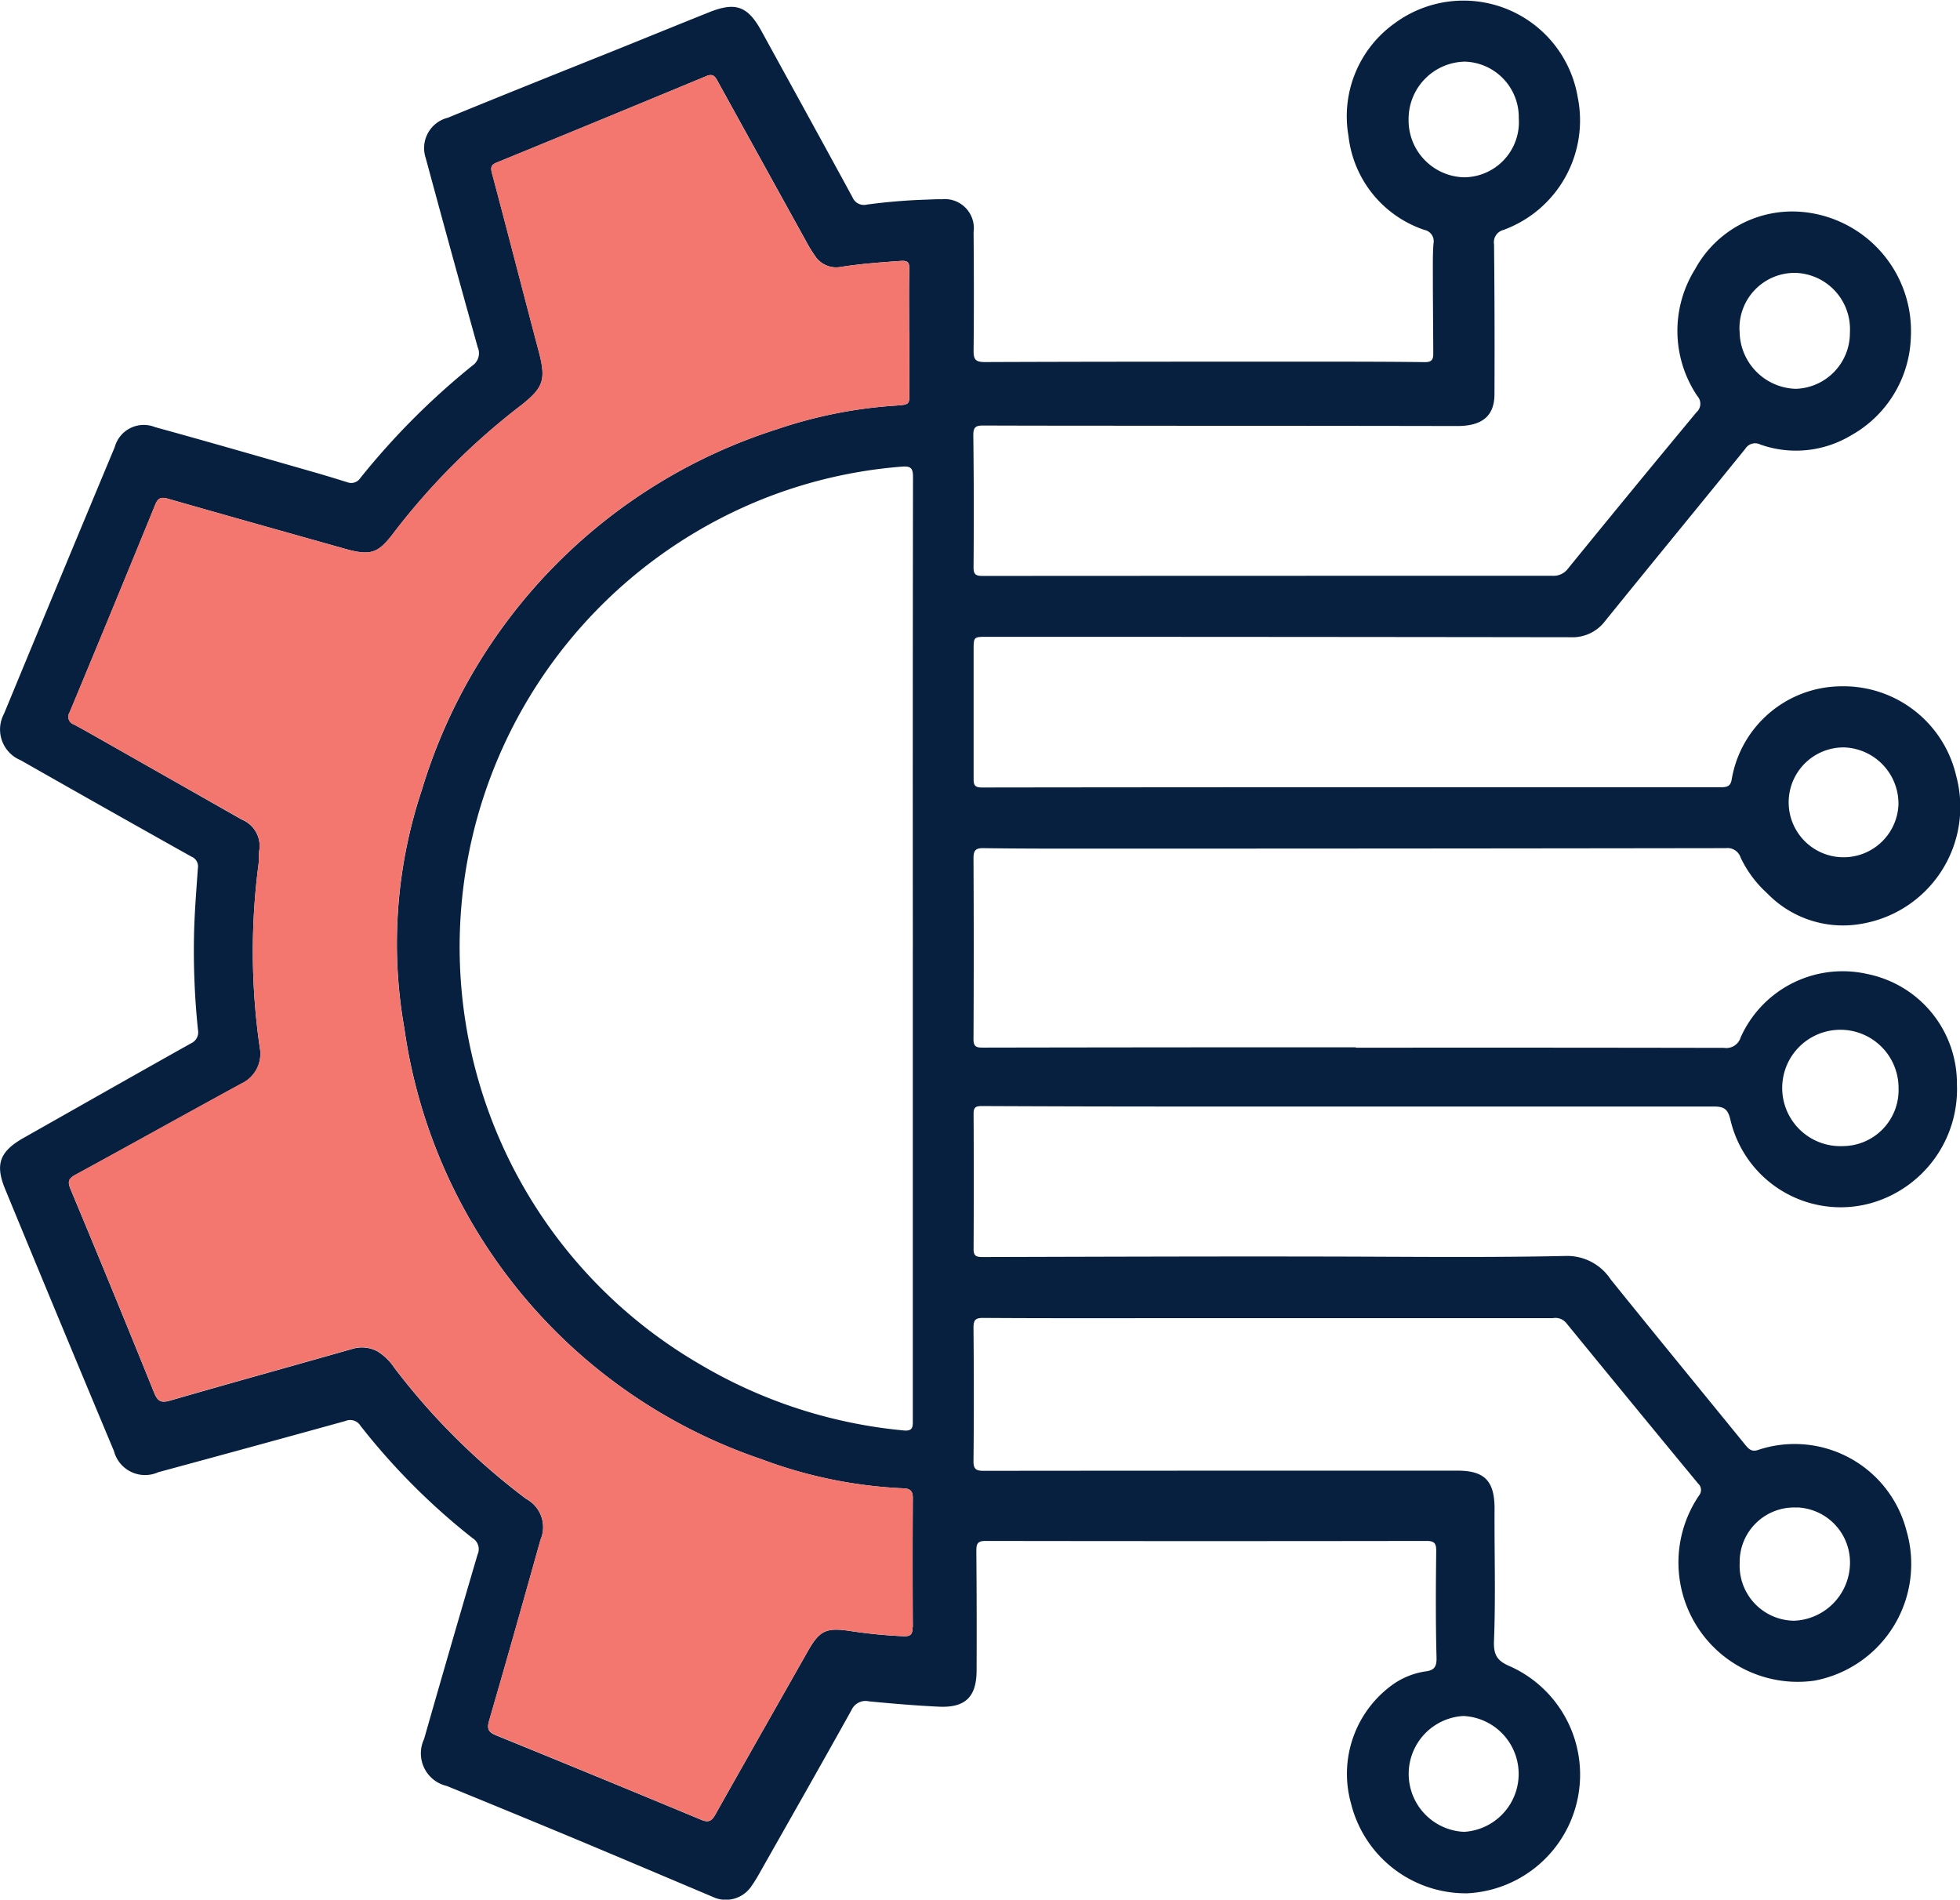
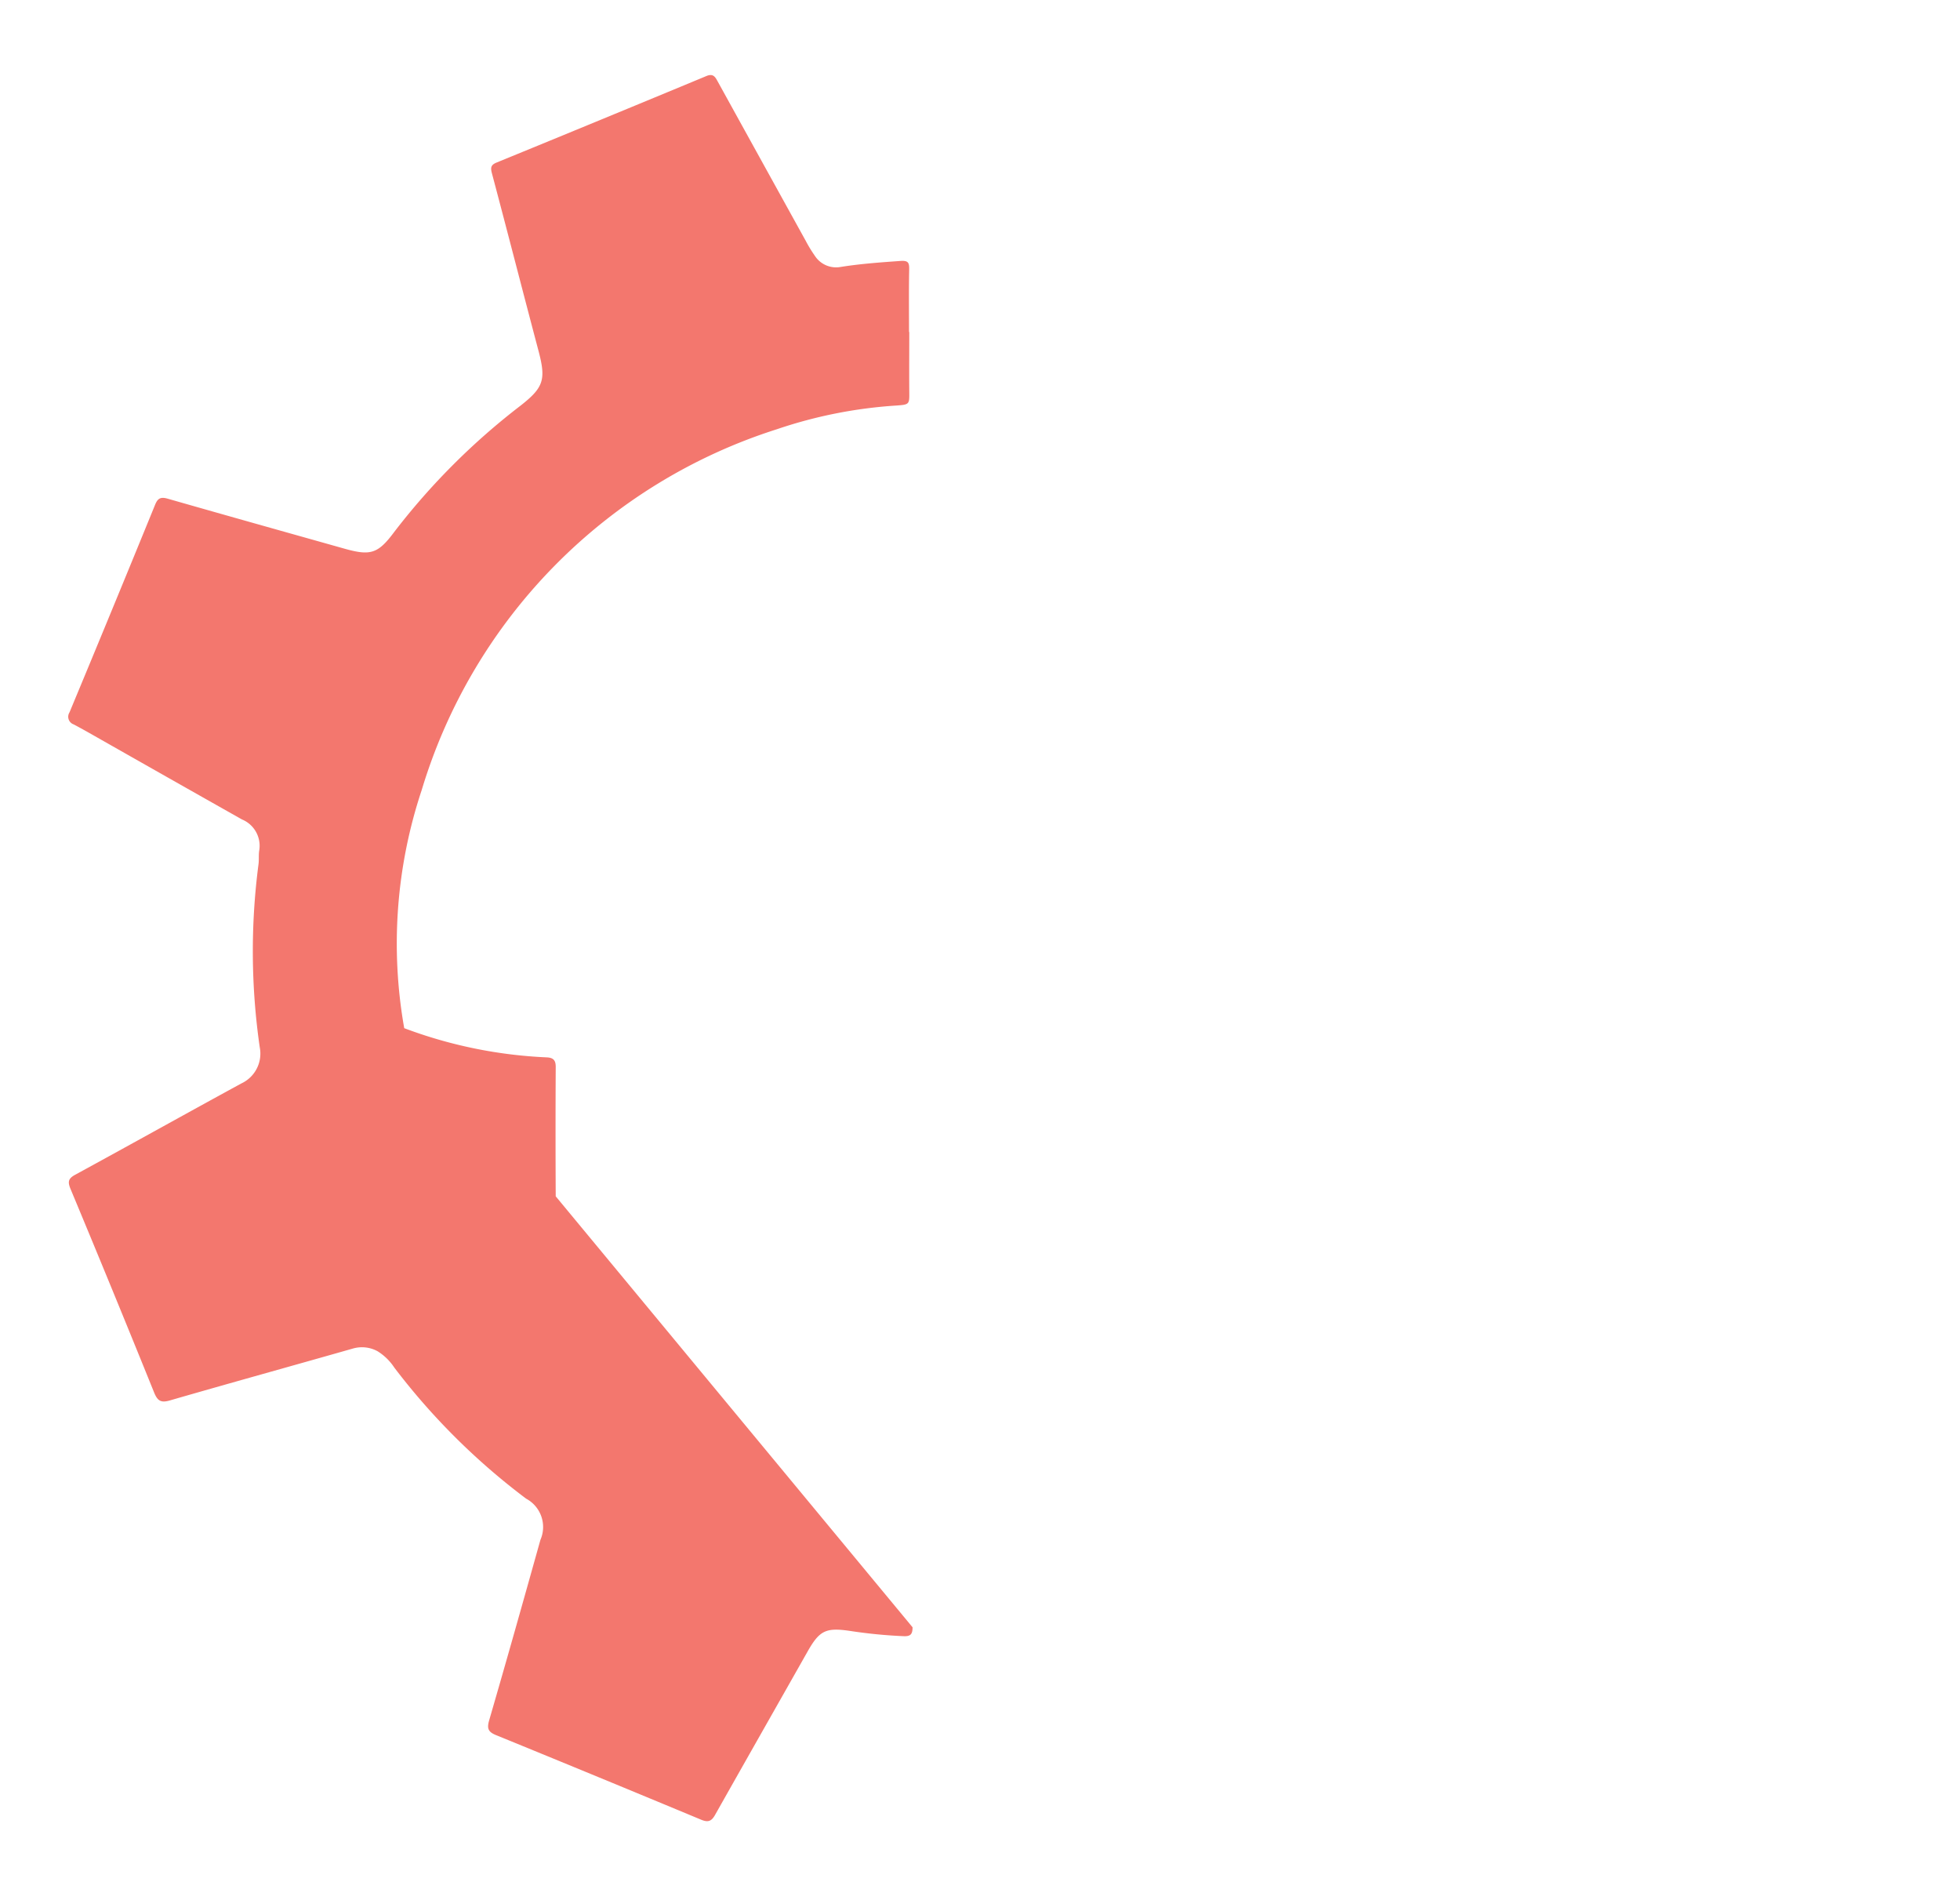
<svg xmlns="http://www.w3.org/2000/svg" width="61.919" height="60" viewBox="0 0 61.919 60">
  <g id="Group_5957" data-name="Group 5957" transform="translate(-39 87)">
    <g id="Group_5958" data-name="Group 5958" transform="translate(39 -87)">
-       <path id="Path_11217" data-name="Path 11217" d="M59,30.766a3.529,3.529,0,0,0-4.01,2,.475.475,0,0,1-.528.331q-5.816-.011-11.632-.005v-.013h-.9q-5.425,0-10.853.01c-.2,0-.326,0-.323-.271q.015-2.855,0-5.708c0-.24.06-.326.313-.321,1.009.015,2.016.015,3.026.015q10.212,0,20.426-.015a.437.437,0,0,1,.471.3,3.58,3.58,0,0,0,.832,1.12,3.332,3.332,0,0,0,3,.967A3.745,3.745,0,0,0,61.8,24.512a3.653,3.653,0,0,0-3.634-2.835,3.531,3.531,0,0,0-3.459,2.938c-.033.218-.145.25-.341.25q-5.876,0-11.755,0-5.8,0-11.6.008c-.223,0-.255-.09-.253-.278q0-2.029,0-4.055c0-.426,0-.426.421-.426q9.212,0,18.43.013a1.293,1.293,0,0,0,1.1-.513c1.47-1.818,2.958-3.624,4.428-5.44a.365.365,0,0,1,.476-.133,3.378,3.378,0,0,0,2.853-.283,3.685,3.685,0,0,0,1.9-3.1A3.778,3.778,0,0,0,57,6.7a3.5,3.5,0,0,0-3.449,1.8,3.679,3.679,0,0,0,.073,4.013.357.357,0,0,1-.028.506q-2.04,2.457-4.058,4.937a.57.57,0,0,1-.5.23q-9,0-17.994.005c-.205,0-.291-.038-.288-.271.01-1.393.01-2.788-.008-4.18,0-.263.093-.3.321-.3,2.049.008,4.1.005,6.144.008q4.415,0,8.824.008c.786,0,1.172-.316,1.175-1q.011-2.371-.013-4.739a.4.4,0,0,1,.293-.453,3.684,3.684,0,0,0,2.349-4.2A3.659,3.659,0,0,0,44.071.727,3.606,3.606,0,0,0,42.6,4.291,3.545,3.545,0,0,0,45,7.262a.365.365,0,0,1,.286.431c-.025.311-.02.624-.02.934,0,.832.01,1.663.013,2.495,0,.17.005.318-.258.316-1.455-.018-2.908-.015-4.363-.015-3.181,0-6.362,0-9.543.013-.3,0-.361-.085-.358-.363.013-1.247.01-2.495,0-3.742a.918.918,0,0,0-1.012-1.037c-.145-.005-.291.005-.436.01a18.372,18.372,0,0,0-1.926.158.389.389,0,0,1-.451-.23c-.952-1.751-1.916-3.5-2.873-5.245-.433-.791-.814-.937-1.656-.6-1,.4-2,.809-3,1.212C17.651,2.3,15.9,3,14.15,3.718a.989.989,0,0,0-.7,1.277q.808,2.991,1.641,5.971a.472.472,0,0,1-.17.584A23.229,23.229,0,0,0,11.382,15.1a.342.342,0,0,1-.406.133c-.378-.118-.754-.233-1.135-.341-1.646-.471-3.289-.947-4.939-1.4a.951.951,0,0,0-1.277.629Q1.87,18.325.128,22.541a1.05,1.05,0,0,0,.523,1.47q2.694,1.533,5.4,3.048a.33.33,0,0,1,.2.363c-.043.621-.093,1.242-.115,1.866a24.111,24.111,0,0,0,.118,3.239.382.382,0,0,1-.218.426c-1.766.989-3.527,1.991-5.288,2.986-.751.426-.912.827-.586,1.618Q1.87,41.7,3.6,45.832A1.015,1.015,0,0,0,5,46.5q2.957-.8,5.914-1.618a.381.381,0,0,1,.473.15,20.967,20.967,0,0,0,3.537,3.547.408.408,0,0,1,.163.521q-.857,2.912-1.691,5.831a1.057,1.057,0,0,0,.721,1.48Q16.051,57.2,17.977,58c1.513.631,3.021,1.272,4.531,1.909a.973.973,0,0,0,1.237-.343,4.566,4.566,0,0,0,.248-.4c.972-1.716,1.949-3.431,2.908-5.155a.486.486,0,0,1,.554-.273c.734.07,1.47.133,2.207.168.834.038,1.187-.308,1.19-1.14q.008-1.886-.008-3.772c0-.213.025-.323.281-.323q6.973.011,13.941,0c.253,0,.308.078.306.323-.013,1.122-.02,2.244.01,3.366.008.3-.085.4-.356.433a2.391,2.391,0,0,0-1.007.4,3.469,3.469,0,0,0-1.338,3.772A3.736,3.736,0,0,0,46.36,59.8a3.752,3.752,0,0,0,1.388-7.149c-.416-.173-.571-.333-.551-.822.055-1.39.01-2.785.018-4.178,0-.867-.308-1.2-1.167-1.2q-2.589,0-5.177,0-4.9,0-9.794.005c-.228,0-.326-.043-.323-.308.015-1.4.013-2.805,0-4.21,0-.24.055-.313.306-.311,1.871.013,3.742.008,5.613.008l12.381,0a.444.444,0,0,1,.416.14q2.081,2.547,4.175,5.082a.275.275,0,0,1,.028.381,3.769,3.769,0,0,0,3.647,5.846,3.749,3.749,0,0,0,2.908-4.736,3.648,3.648,0,0,0-4.676-2.555c-.228.083-.323-.043-.438-.183-1.41-1.733-2.828-3.459-4.231-5.2a1.644,1.644,0,0,0-1.385-.741c-2.475.055-4.949.025-7.422.02-3.679-.008-7.359.005-11.041.015-.19,0-.281-.035-.278-.253q.011-2.138,0-4.273c0-.193.058-.243.25-.243q3.212.015,6.425.015,8.356,0,16.712,0c.321,0,.438.08.518.4A3.577,3.577,0,0,0,59.112,38a3.738,3.738,0,0,0,2.71-3.75A3.526,3.526,0,0,0,59,30.766m-.746-7.159a1.779,1.779,0,0,1,1.721,1.806,1.735,1.735,0,1,1-1.721-1.806m-3.3-13.155a1.745,1.745,0,0,1,1.776-1.833A1.779,1.779,0,0,1,58.441,10.5a1.764,1.764,0,0,1-1.713,1.781,1.827,1.827,0,0,1-1.771-1.831M44.5,3.805A1.811,1.811,0,0,1,46.28,1.947a1.756,1.756,0,0,1,1.7,1.786A1.743,1.743,0,0,1,46.24,5.6a1.8,1.8,0,0,1-1.741-1.8M28.83,51.4c0,.22-.065.291-.283.281a15.567,15.567,0,0,1-1.673-.163c-.781-.118-.982-.023-1.365.656-.972,1.716-1.949,3.431-2.916,5.15-.113.2-.215.248-.441.155q-3.231-1.345-6.475-2.665c-.26-.105-.3-.213-.22-.483.551-1.894,1.085-3.792,1.616-5.688a1.015,1.015,0,0,0-.451-1.3,21.248,21.248,0,0,1-4.165-4.14,1.719,1.719,0,0,0-.531-.518,1.03,1.03,0,0,0-.781-.083c-1.926.549-3.855,1.082-5.778,1.638-.286.083-.391.013-.5-.255q-1.3-3.216-2.637-6.42c-.1-.238-.07-.336.15-.456,1.751-.954,3.492-1.926,5.242-2.88a1.038,1.038,0,0,0,.584-1.142,21.158,21.158,0,0,1-.04-5.778c.02-.143,0-.293.023-.436a.9.9,0,0,0-.546-.984Q5.3,24.558,2.956,23.227c-.208-.118-.416-.235-.626-.346A.256.256,0,0,1,2.2,22.5q1.364-3.276,2.705-6.56c.085-.21.183-.25.4-.188,1.864.534,3.73,1.057,5.6,1.583.807.225,1.044.15,1.548-.526a21.6,21.6,0,0,1,4-4c.719-.564.8-.814.574-1.686-.5-1.886-.984-3.775-1.485-5.658-.045-.175-.028-.258.15-.331q3.314-1.356,6.618-2.728c.23-.1.291.028.376.183q1.383,2.506,2.77,5.014a4.424,4.424,0,0,0,.291.478.8.8,0,0,0,.812.351c.626-.1,1.257-.145,1.891-.19.266-.02.278.073.276.281-.013.654-.005,1.31-.005,1.964h.008c0,.624-.005,1.247,0,1.871.005.413.01.421-.406.451a14.6,14.6,0,0,0-3.777.749,17.145,17.145,0,0,0-11.221,11.4,15.326,15.326,0,0,0-.551,7.517A16.856,16.856,0,0,0,24.051,46.088a14.571,14.571,0,0,0,4.5.922c.21.01.288.09.286.306q-.011,2.04,0,4.083m0-21.433q0,7.435,0,14.873c0,.213.02.376-.3.341a15.443,15.443,0,0,1-6.46-2.109,15.24,15.24,0,0,1,1.255-26.979,15,15,0,0,1,5.155-1.353c.276-.023.356.038.356.323q-.011,7.45-.005,14.9M46.228,54.2a1.832,1.832,0,0,1,.023,3.659,1.832,1.832,0,0,1-.023-3.659m10.55-6.587A1.737,1.737,0,0,1,58.443,49.3a1.839,1.839,0,0,1-1.761,1.891,1.74,1.74,0,0,1-1.723-1.826,1.72,1.72,0,0,1,1.818-1.748M58.215,36.2a1.838,1.838,0,1,1,1.763-1.826A1.77,1.77,0,0,1,58.215,36.2" transform="translate(0 0)" fill="#07203f" />
-       <path id="Path_11218" data-name="Path 11218" d="M35.292,58.491c0,.22-.065.291-.283.281a15.567,15.567,0,0,1-1.673-.163c-.781-.118-.982-.023-1.365.656C31,60.98,30.022,62.7,29.055,64.414c-.113.2-.215.248-.441.155Q25.383,63.224,22.14,61.9c-.26-.105-.3-.213-.22-.483.551-1.894,1.085-3.792,1.616-5.688a1.015,1.015,0,0,0-.451-1.3,21.247,21.247,0,0,1-4.165-4.14,1.719,1.719,0,0,0-.531-.518,1.03,1.03,0,0,0-.781-.083c-1.926.549-3.855,1.082-5.778,1.638-.286.083-.391.013-.5-.255q-1.3-3.216-2.637-6.42c-.1-.238-.07-.336.15-.456,1.751-.954,3.492-1.926,5.242-2.88a1.038,1.038,0,0,0,.584-1.142,21.158,21.158,0,0,1-.04-5.778c.02-.143,0-.293.023-.436a.9.9,0,0,0-.546-.984Q11.76,31.651,9.418,30.32c-.208-.118-.416-.235-.626-.346a.256.256,0,0,1-.133-.381q1.364-3.276,2.705-6.56c.085-.21.183-.25.4-.188,1.864.534,3.73,1.057,5.6,1.583.807.225,1.044.15,1.548-.526a21.6,21.6,0,0,1,4-4c.719-.564.8-.814.574-1.686-.5-1.886-.984-3.775-1.485-5.658-.045-.175-.028-.258.15-.331q3.314-1.356,6.618-2.728c.23-.1.291.028.376.183q1.383,2.506,2.77,5.014a4.425,4.425,0,0,0,.291.478.8.8,0,0,0,.812.351c.626-.1,1.257-.145,1.891-.19.266-.02.278.073.276.281-.013.654-.005,1.31-.005,1.964h.008c0,.624-.005,1.247,0,1.871.005.413.01.421-.406.451a14.6,14.6,0,0,0-3.777.749,17.145,17.145,0,0,0-11.221,11.4,15.326,15.326,0,0,0-.551,7.517A16.856,16.856,0,0,0,30.513,53.18a14.571,14.571,0,0,0,4.5.922c.21.01.288.09.286.306q-.011,2.04,0,4.083" transform="translate(-6.463 -7.093)" fill="#f3776e" />
+       <path id="Path_11218" data-name="Path 11218" d="M35.292,58.491c0,.22-.065.291-.283.281a15.567,15.567,0,0,1-1.673-.163c-.781-.118-.982-.023-1.365.656C31,60.98,30.022,62.7,29.055,64.414c-.113.2-.215.248-.441.155Q25.383,63.224,22.14,61.9c-.26-.105-.3-.213-.22-.483.551-1.894,1.085-3.792,1.616-5.688a1.015,1.015,0,0,0-.451-1.3,21.247,21.247,0,0,1-4.165-4.14,1.719,1.719,0,0,0-.531-.518,1.03,1.03,0,0,0-.781-.083c-1.926.549-3.855,1.082-5.778,1.638-.286.083-.391.013-.5-.255q-1.3-3.216-2.637-6.42c-.1-.238-.07-.336.15-.456,1.751-.954,3.492-1.926,5.242-2.88a1.038,1.038,0,0,0,.584-1.142,21.158,21.158,0,0,1-.04-5.778c.02-.143,0-.293.023-.436a.9.9,0,0,0-.546-.984Q11.76,31.651,9.418,30.32c-.208-.118-.416-.235-.626-.346a.256.256,0,0,1-.133-.381q1.364-3.276,2.705-6.56c.085-.21.183-.25.4-.188,1.864.534,3.73,1.057,5.6,1.583.807.225,1.044.15,1.548-.526a21.6,21.6,0,0,1,4-4c.719-.564.8-.814.574-1.686-.5-1.886-.984-3.775-1.485-5.658-.045-.175-.028-.258.15-.331q3.314-1.356,6.618-2.728c.23-.1.291.028.376.183q1.383,2.506,2.77,5.014a4.425,4.425,0,0,0,.291.478.8.8,0,0,0,.812.351c.626-.1,1.257-.145,1.891-.19.266-.02.278.073.276.281-.013.654-.005,1.31-.005,1.964h.008c0,.624-.005,1.247,0,1.871.005.413.01.421-.406.451a14.6,14.6,0,0,0-3.777.749,17.145,17.145,0,0,0-11.221,11.4,15.326,15.326,0,0,0-.551,7.517a14.571,14.571,0,0,0,4.5.922c.21.01.288.09.286.306q-.011,2.04,0,4.083" transform="translate(-6.463 -7.093)" fill="#f3776e" />
    </g>
  </g>
</svg>